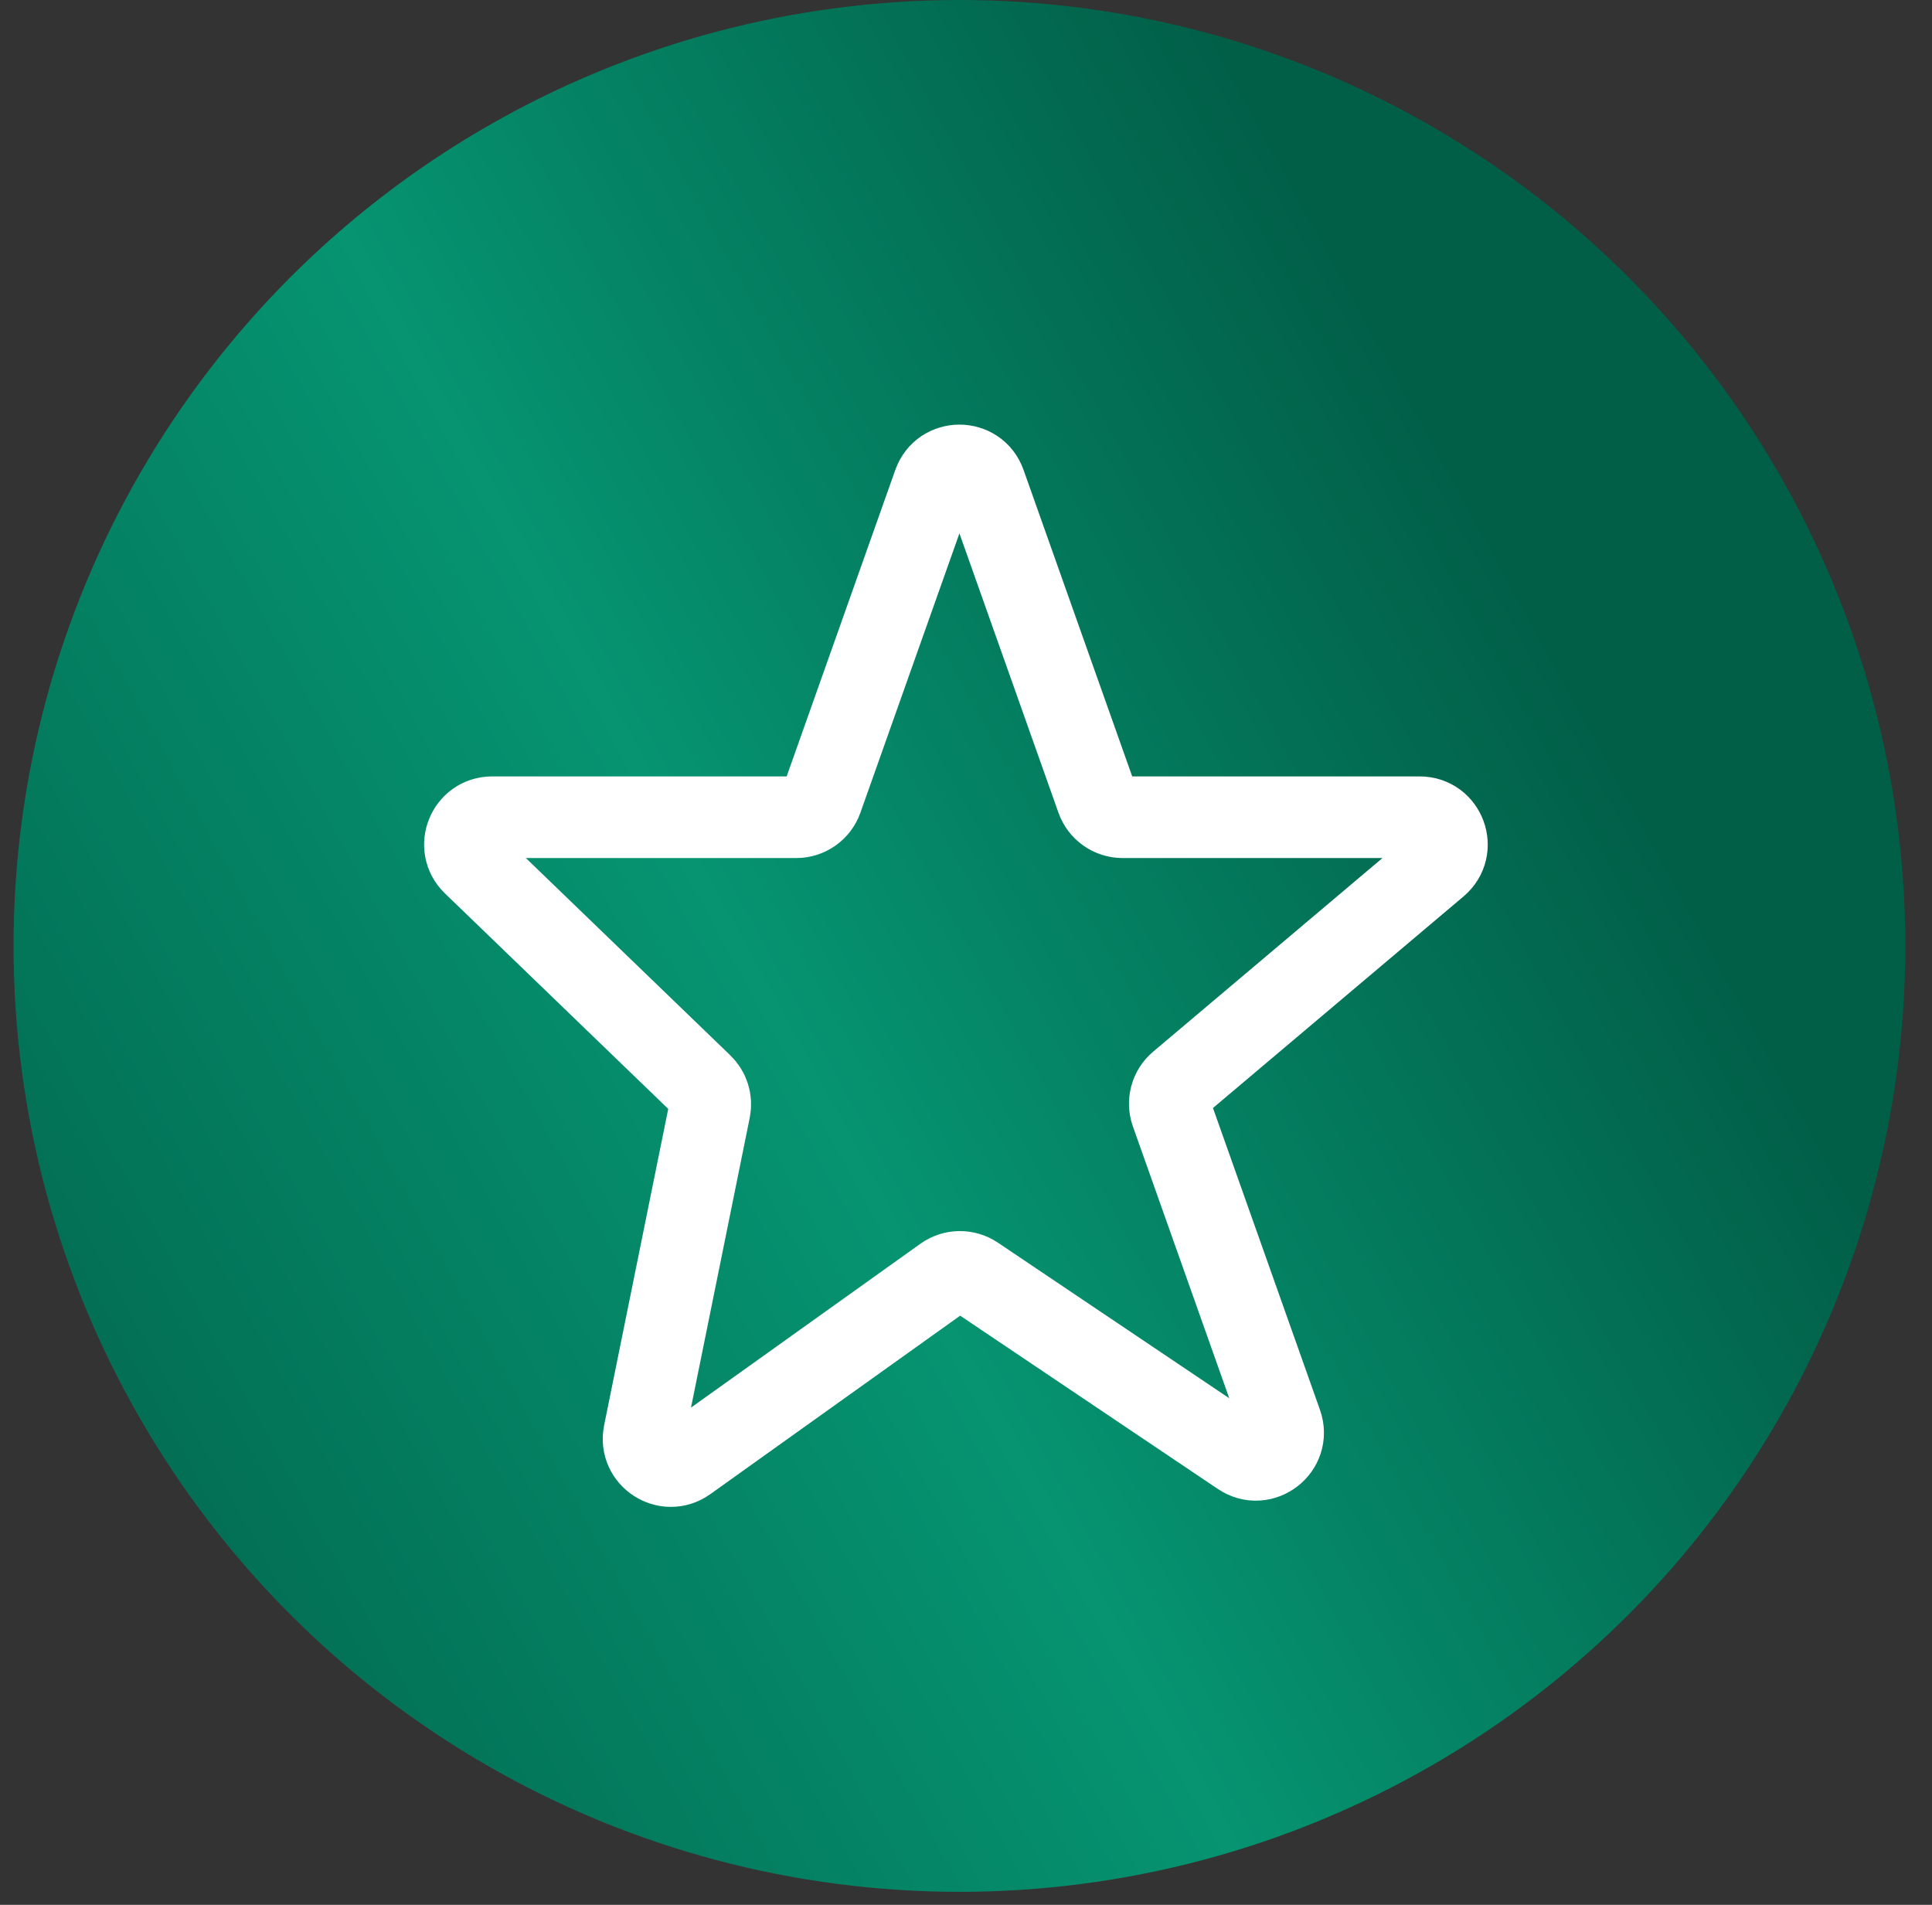
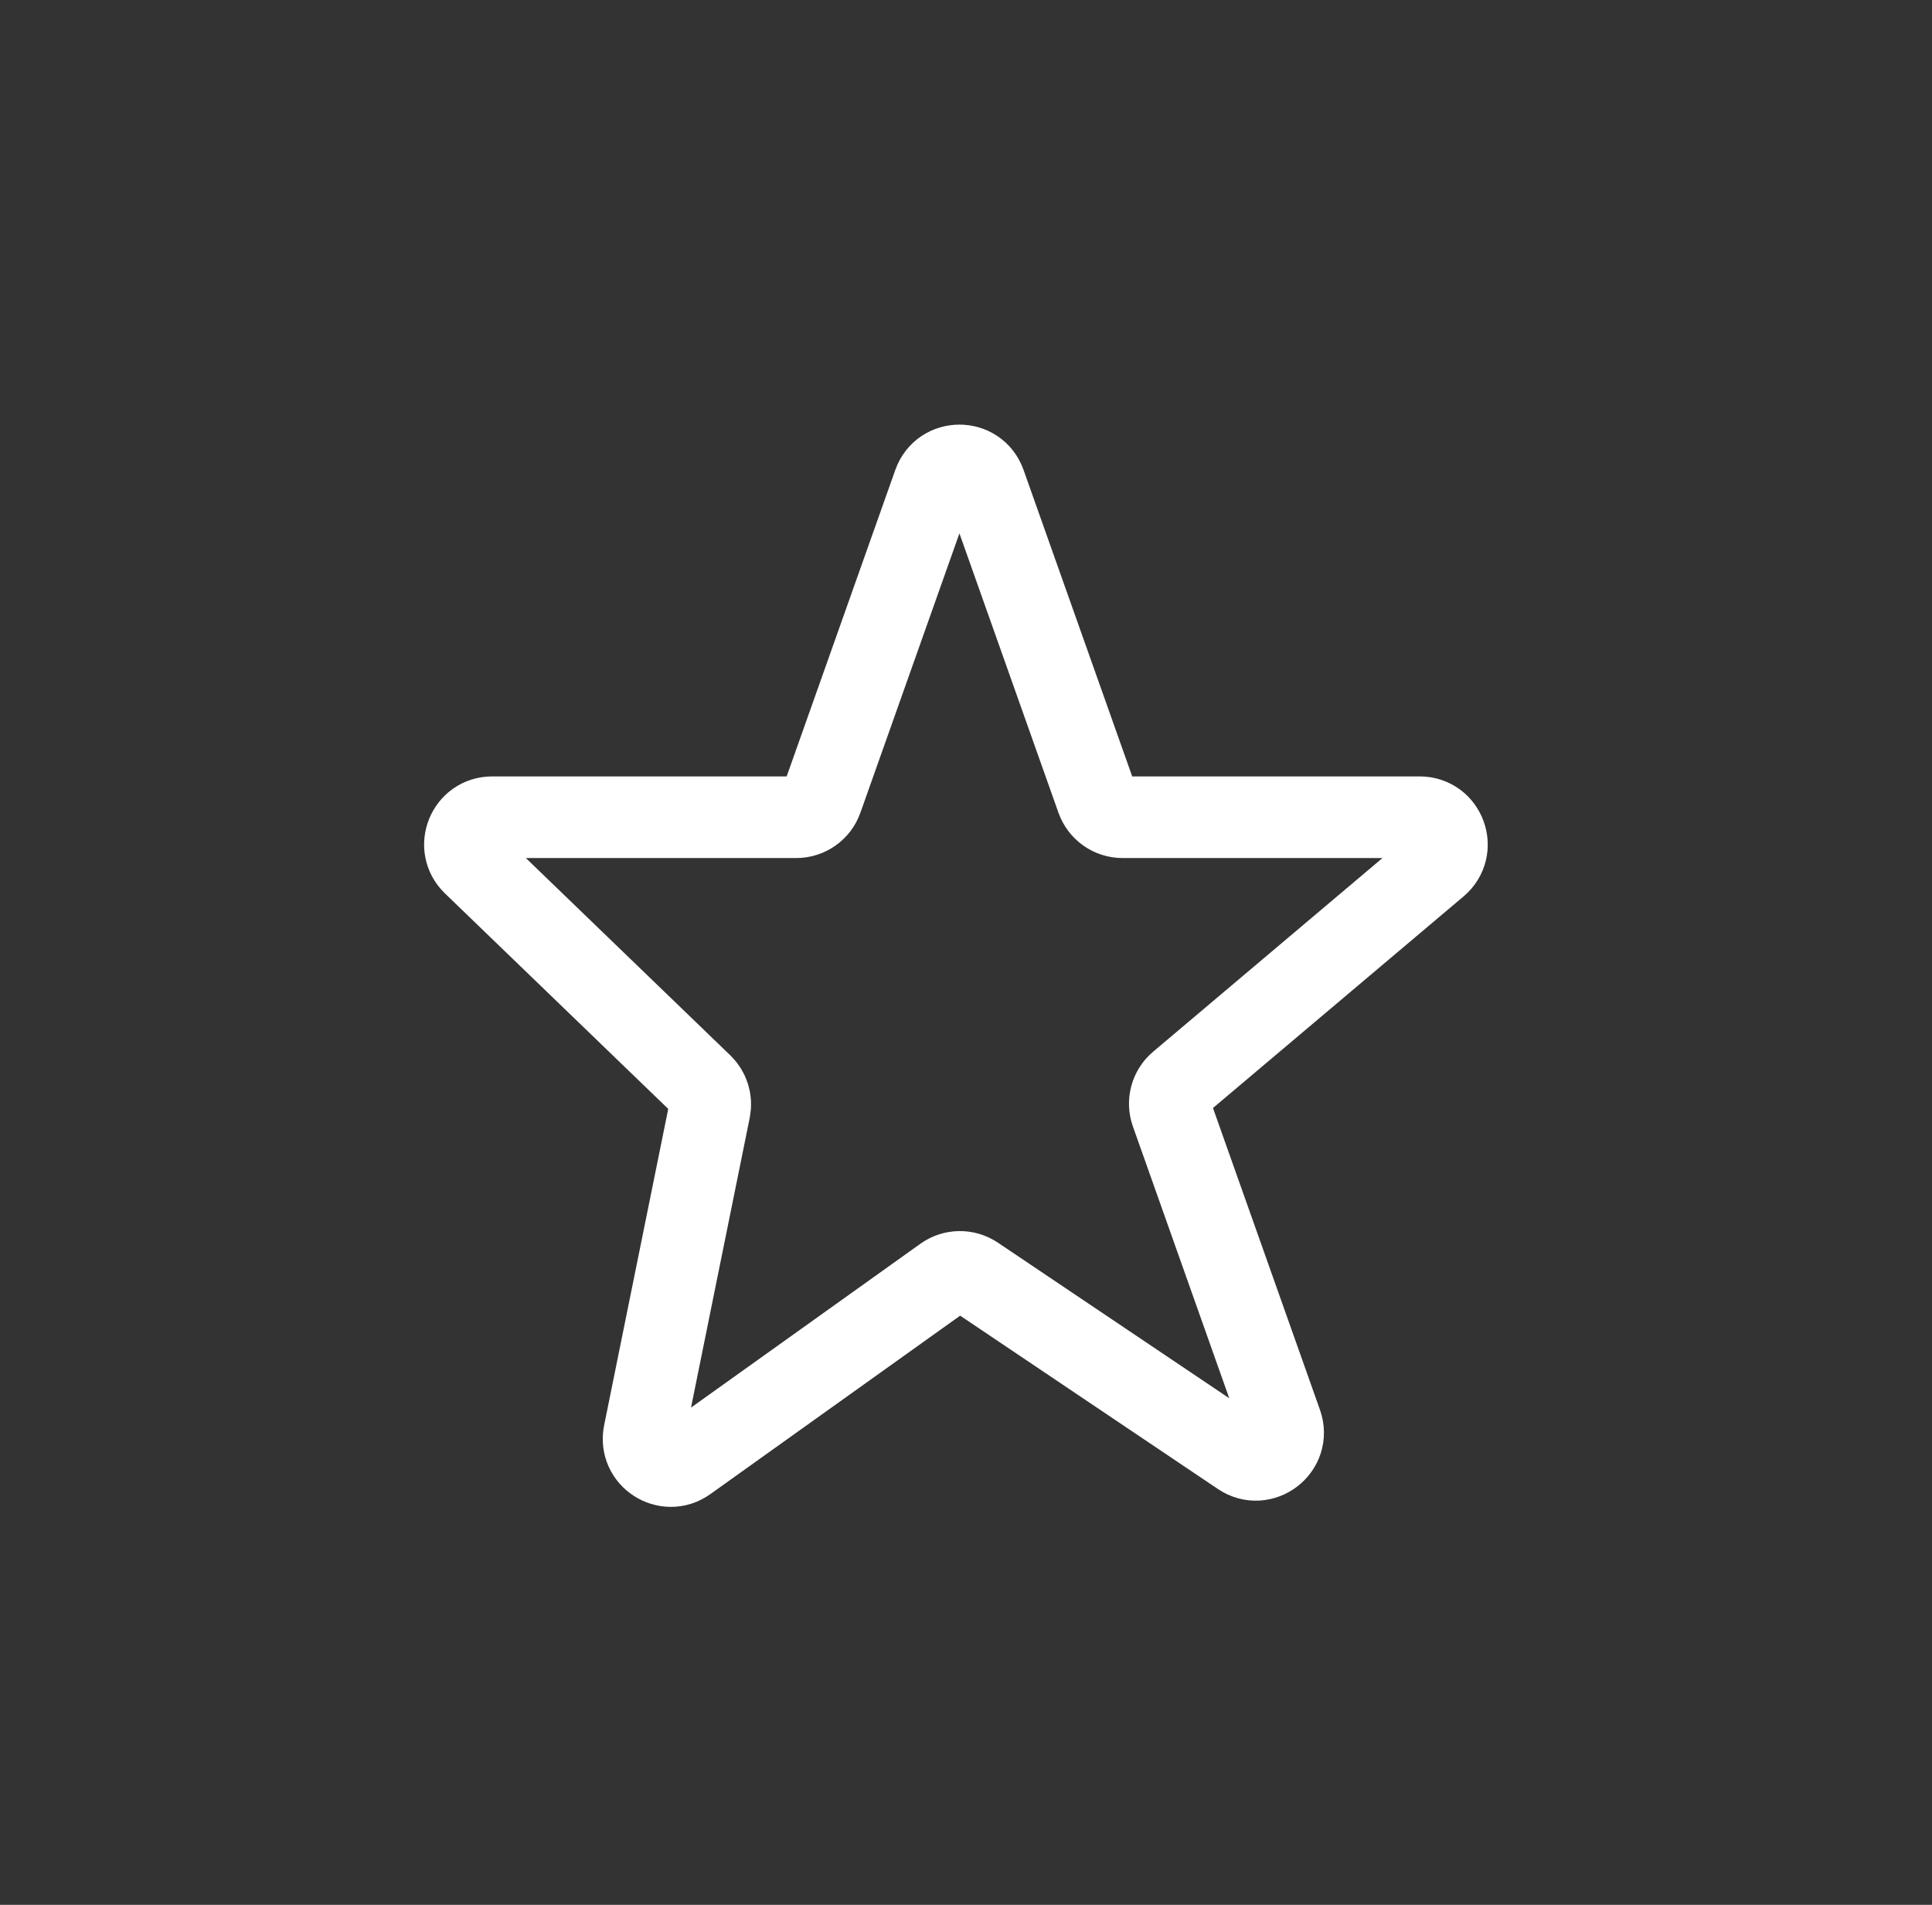
<svg xmlns="http://www.w3.org/2000/svg" width="71" height="70" viewBox="0 0 71 70" fill="none">
  <rect x="0" y="0" width="71" height="70" fill="#333333" stroke="none" />
-   <circle cx="35.259" cy="34.761" r="34.761" fill="url(#paint0_linear_360_207)" />
  <path d="M25.233 53.686L34.695 46.927C35.034 46.684 35.488 46.678 35.834 46.91L45.593 53.473C46.393 54.011 47.416 53.217 47.094 52.309L43.047 40.893C42.908 40.501 43.026 40.063 43.344 39.795L52.817 31.796C53.529 31.195 53.104 30.032 52.172 30.032H41.255C40.832 30.032 40.454 29.765 40.312 29.366L36.201 17.77C35.887 16.882 34.631 16.882 34.316 17.77L30.205 29.366C30.064 29.765 29.686 30.032 29.263 30.032H18.088C17.188 30.032 16.746 31.127 17.393 31.752L25.796 39.861C26.042 40.098 26.15 40.444 26.082 40.779L23.672 52.674C23.492 53.564 24.495 54.214 25.233 53.686Z" stroke="white" stroke-width="3" />
  <defs>
    <linearGradient id="paint0_linear_360_207" x1="70.02" y1="34.761" x2="1.262" y2="72.459" gradientUnits="userSpaceOnUse">
      <stop offset="0.07" stop-color="#015E47" />
      <stop offset="0.48" stop-color="#069471" />
      <stop offset="1" stop-color="#015E47" />
    </linearGradient>
  </defs>
</svg>